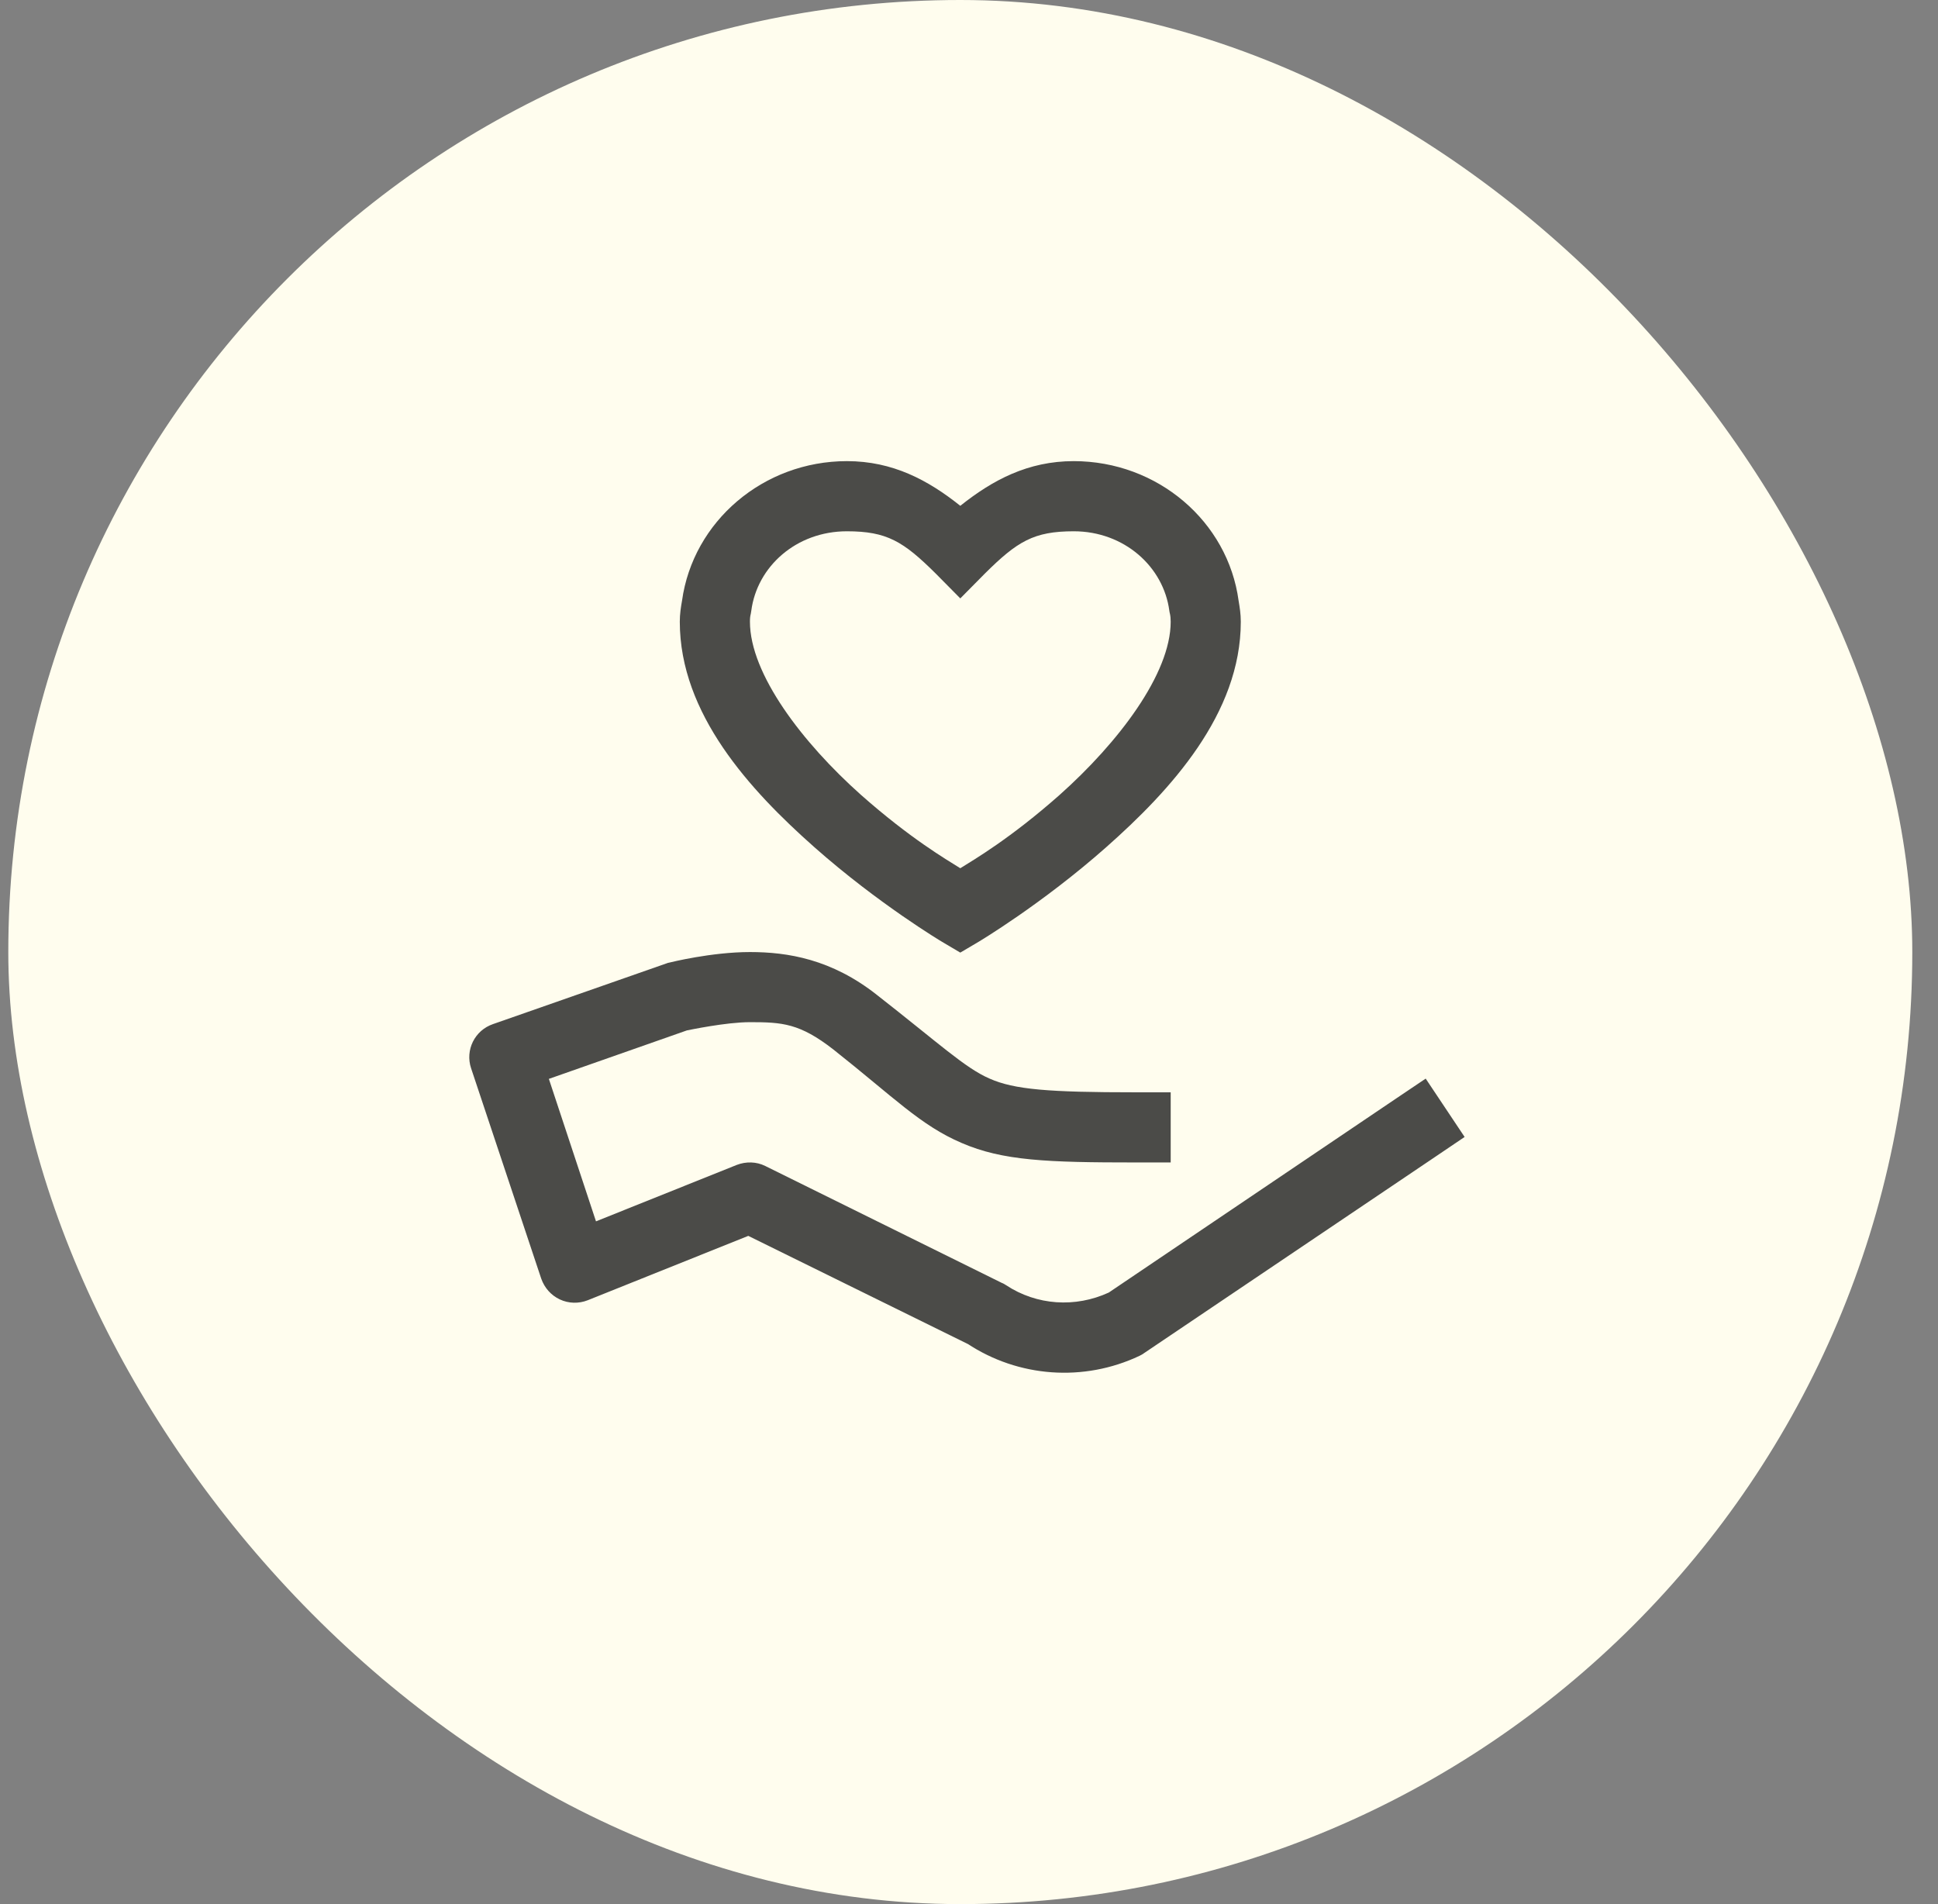
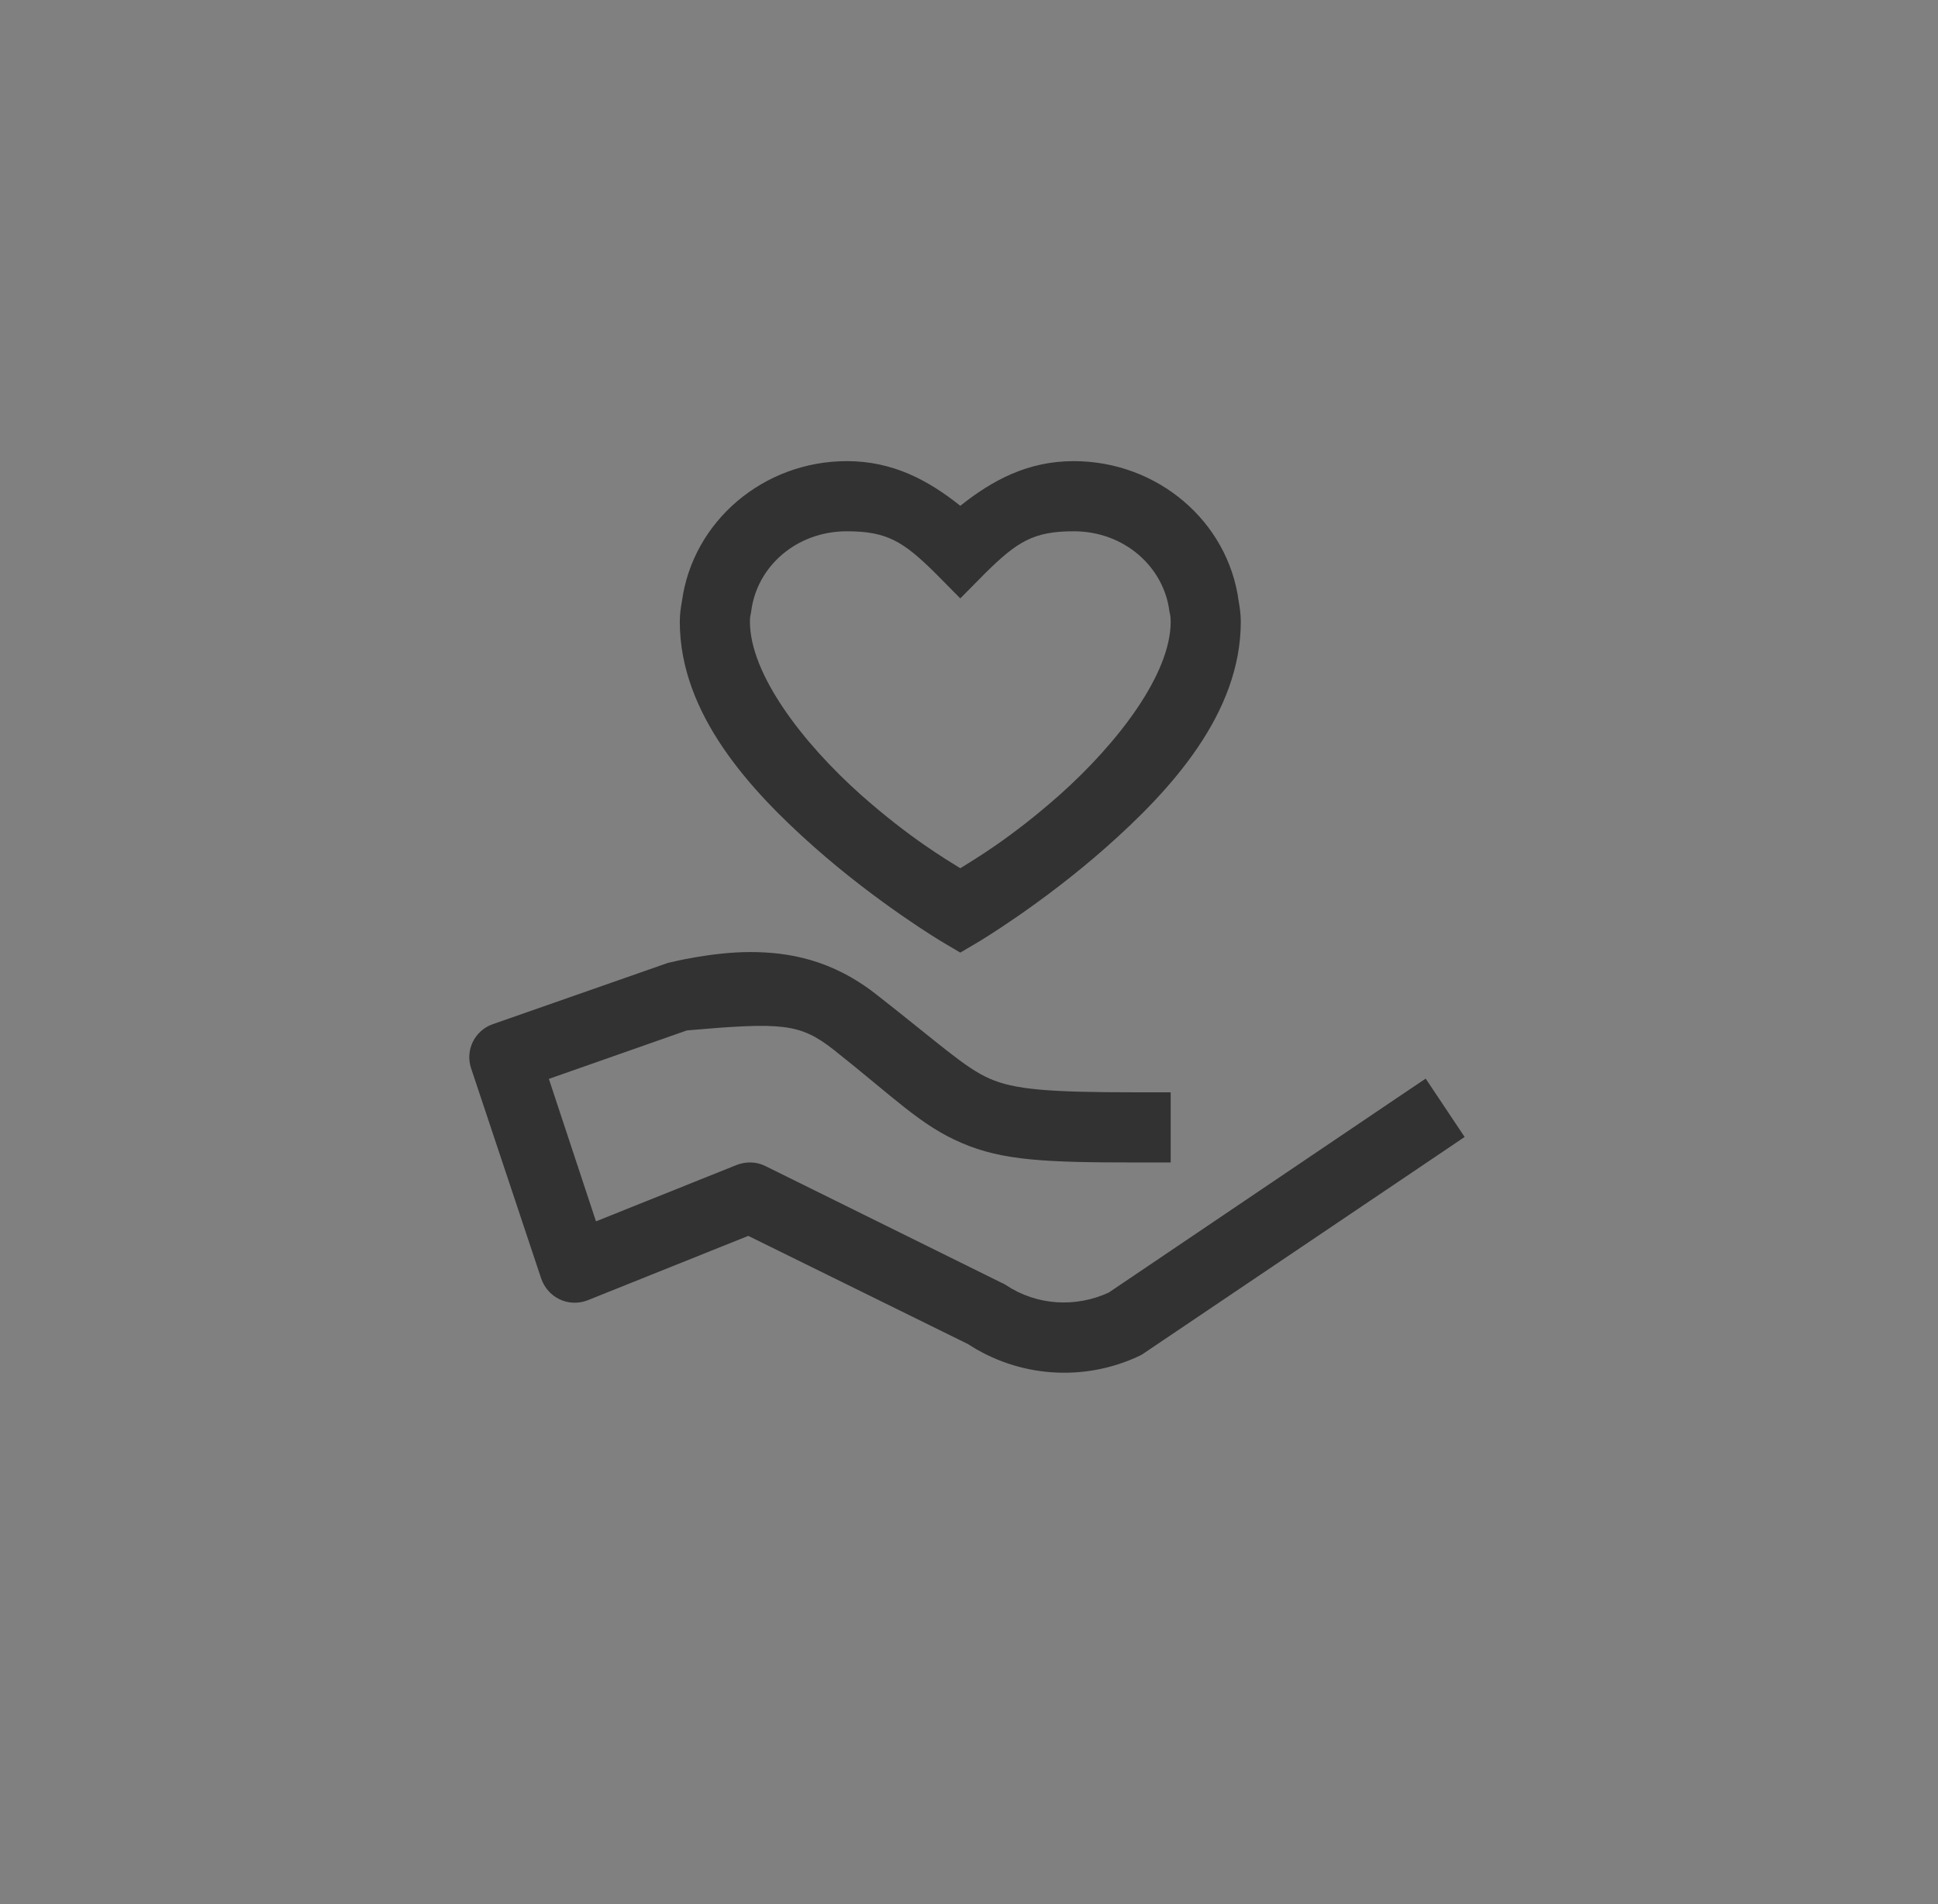
<svg xmlns="http://www.w3.org/2000/svg" width="57" height="56" viewBox="0 0 57 56" fill="none">
  <rect x="0" y="0" width="57" height="56" fill="#808080" stroke="none" />
-   <rect x="0.244" width="56" height="56" rx="28" fill="#FFFDEE" />
-   <path d="M24.909 13.562C22.451 13.562 20.381 15.335 20.059 17.671C20.026 17.857 19.994 18.058 19.994 18.284C19.994 20.991 22.057 23.238 23.95 24.914C25.843 26.59 27.712 27.702 27.712 27.702L28.244 28.016L28.776 27.702C28.776 27.702 30.645 26.59 32.538 24.914C34.432 23.238 36.494 20.991 36.494 18.284C36.494 18.058 36.462 17.857 36.43 17.671C36.116 15.335 34.045 13.562 31.58 13.562C30.234 13.562 29.195 14.118 28.244 14.876C27.294 14.118 26.254 13.562 24.909 13.562ZM24.909 15.625C26.085 15.625 26.569 15.923 27.519 16.866L28.244 17.599L28.969 16.866C29.92 15.923 30.403 15.625 31.58 15.625C33.07 15.625 34.222 16.672 34.392 17.961L34.4 18.01L34.408 18.042C34.424 18.114 34.432 18.187 34.432 18.284C34.432 19.823 32.885 21.845 31.169 23.375C29.711 24.665 28.655 25.277 28.244 25.535C27.833 25.277 26.778 24.665 25.32 23.375C23.604 21.845 22.057 19.823 22.057 18.284C22.057 18.179 22.065 18.114 22.081 18.058L22.097 17.961C22.266 16.664 23.418 15.625 24.909 15.625ZM22.057 28C20.921 28 19.704 28.306 19.704 28.306C19.664 28.314 19.624 28.322 19.591 28.338L14.5 30.119C13.96 30.304 13.678 30.884 13.855 31.416L15.918 37.603C16.014 37.877 16.208 38.095 16.465 38.216C16.723 38.337 17.021 38.345 17.287 38.24L22.008 36.347L28.567 39.577L28.446 39.513C29.952 40.512 31.878 40.649 33.513 39.876C33.562 39.851 33.61 39.827 33.65 39.795L42.231 34.01L43.077 33.438L41.932 31.722L41.07 32.302L32.611 38.014C31.628 38.466 30.492 38.393 29.59 37.797C29.549 37.773 29.517 37.748 29.469 37.732L22.508 34.292C22.25 34.163 21.944 34.155 21.67 34.26L17.529 35.92L16.143 31.73L20.204 30.304C20.252 30.296 21.348 30.062 22.057 30.062C23.007 30.062 23.523 30.095 24.514 30.868C26.287 32.27 27.076 33.1 28.285 33.615C29.493 34.139 30.806 34.188 33.401 34.188H34.432V32.125H33.401C30.838 32.125 29.831 32.044 29.106 31.722C28.381 31.408 27.624 30.691 25.787 29.257C24.458 28.209 23.169 28 22.057 28Z" fill="#1E1E1E" fill-opacity="0.8" />
+   <path d="M24.909 13.562C22.451 13.562 20.381 15.335 20.059 17.671C20.026 17.857 19.994 18.058 19.994 18.284C19.994 20.991 22.057 23.238 23.95 24.914C25.843 26.59 27.712 27.702 27.712 27.702L28.244 28.016L28.776 27.702C28.776 27.702 30.645 26.59 32.538 24.914C34.432 23.238 36.494 20.991 36.494 18.284C36.494 18.058 36.462 17.857 36.43 17.671C36.116 15.335 34.045 13.562 31.58 13.562C30.234 13.562 29.195 14.118 28.244 14.876C27.294 14.118 26.254 13.562 24.909 13.562ZM24.909 15.625C26.085 15.625 26.569 15.923 27.519 16.866L28.244 17.599L28.969 16.866C29.92 15.923 30.403 15.625 31.58 15.625C33.07 15.625 34.222 16.672 34.392 17.961L34.4 18.01L34.408 18.042C34.424 18.114 34.432 18.187 34.432 18.284C34.432 19.823 32.885 21.845 31.169 23.375C29.711 24.665 28.655 25.277 28.244 25.535C27.833 25.277 26.778 24.665 25.32 23.375C23.604 21.845 22.057 19.823 22.057 18.284C22.057 18.179 22.065 18.114 22.081 18.058L22.097 17.961C22.266 16.664 23.418 15.625 24.909 15.625ZM22.057 28C20.921 28 19.704 28.306 19.704 28.306C19.664 28.314 19.624 28.322 19.591 28.338L14.5 30.119C13.96 30.304 13.678 30.884 13.855 31.416L15.918 37.603C16.014 37.877 16.208 38.095 16.465 38.216C16.723 38.337 17.021 38.345 17.287 38.24L22.008 36.347L28.567 39.577L28.446 39.513C29.952 40.512 31.878 40.649 33.513 39.876C33.562 39.851 33.61 39.827 33.65 39.795L42.231 34.01L43.077 33.438L41.932 31.722L41.07 32.302L32.611 38.014C31.628 38.466 30.492 38.393 29.59 37.797C29.549 37.773 29.517 37.748 29.469 37.732L22.508 34.292C22.25 34.163 21.944 34.155 21.67 34.26L17.529 35.92L16.143 31.73L20.204 30.304C23.007 30.062 23.523 30.095 24.514 30.868C26.287 32.27 27.076 33.1 28.285 33.615C29.493 34.139 30.806 34.188 33.401 34.188H34.432V32.125H33.401C30.838 32.125 29.831 32.044 29.106 31.722C28.381 31.408 27.624 30.691 25.787 29.257C24.458 28.209 23.169 28 22.057 28Z" fill="#1E1E1E" fill-opacity="0.8" />
</svg>